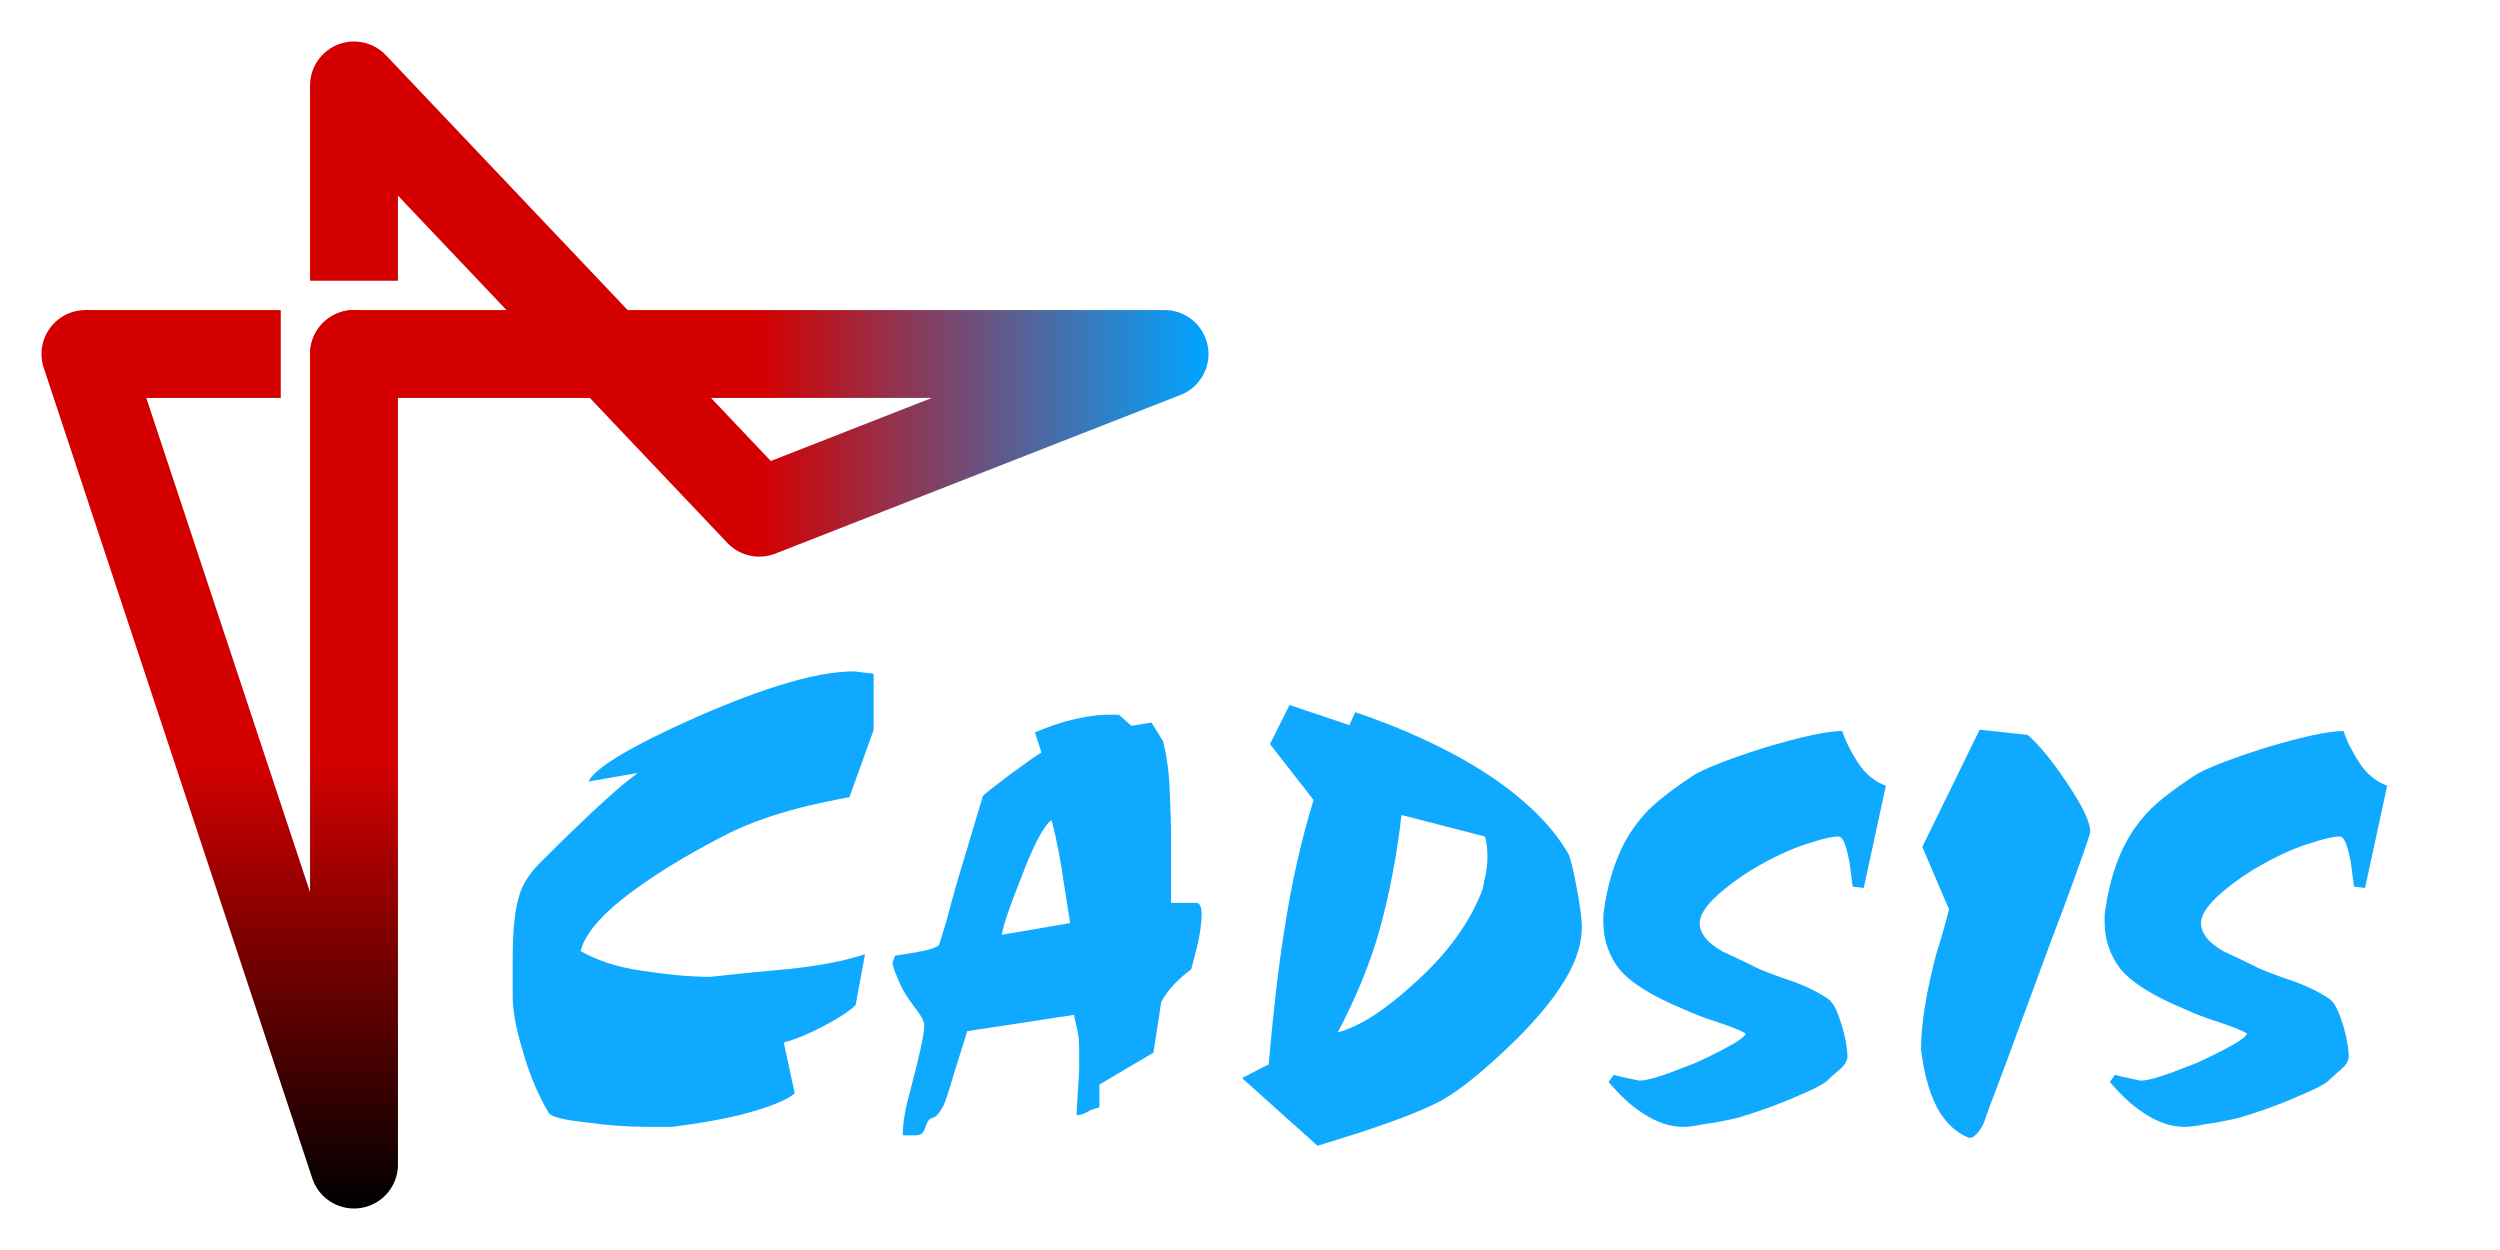
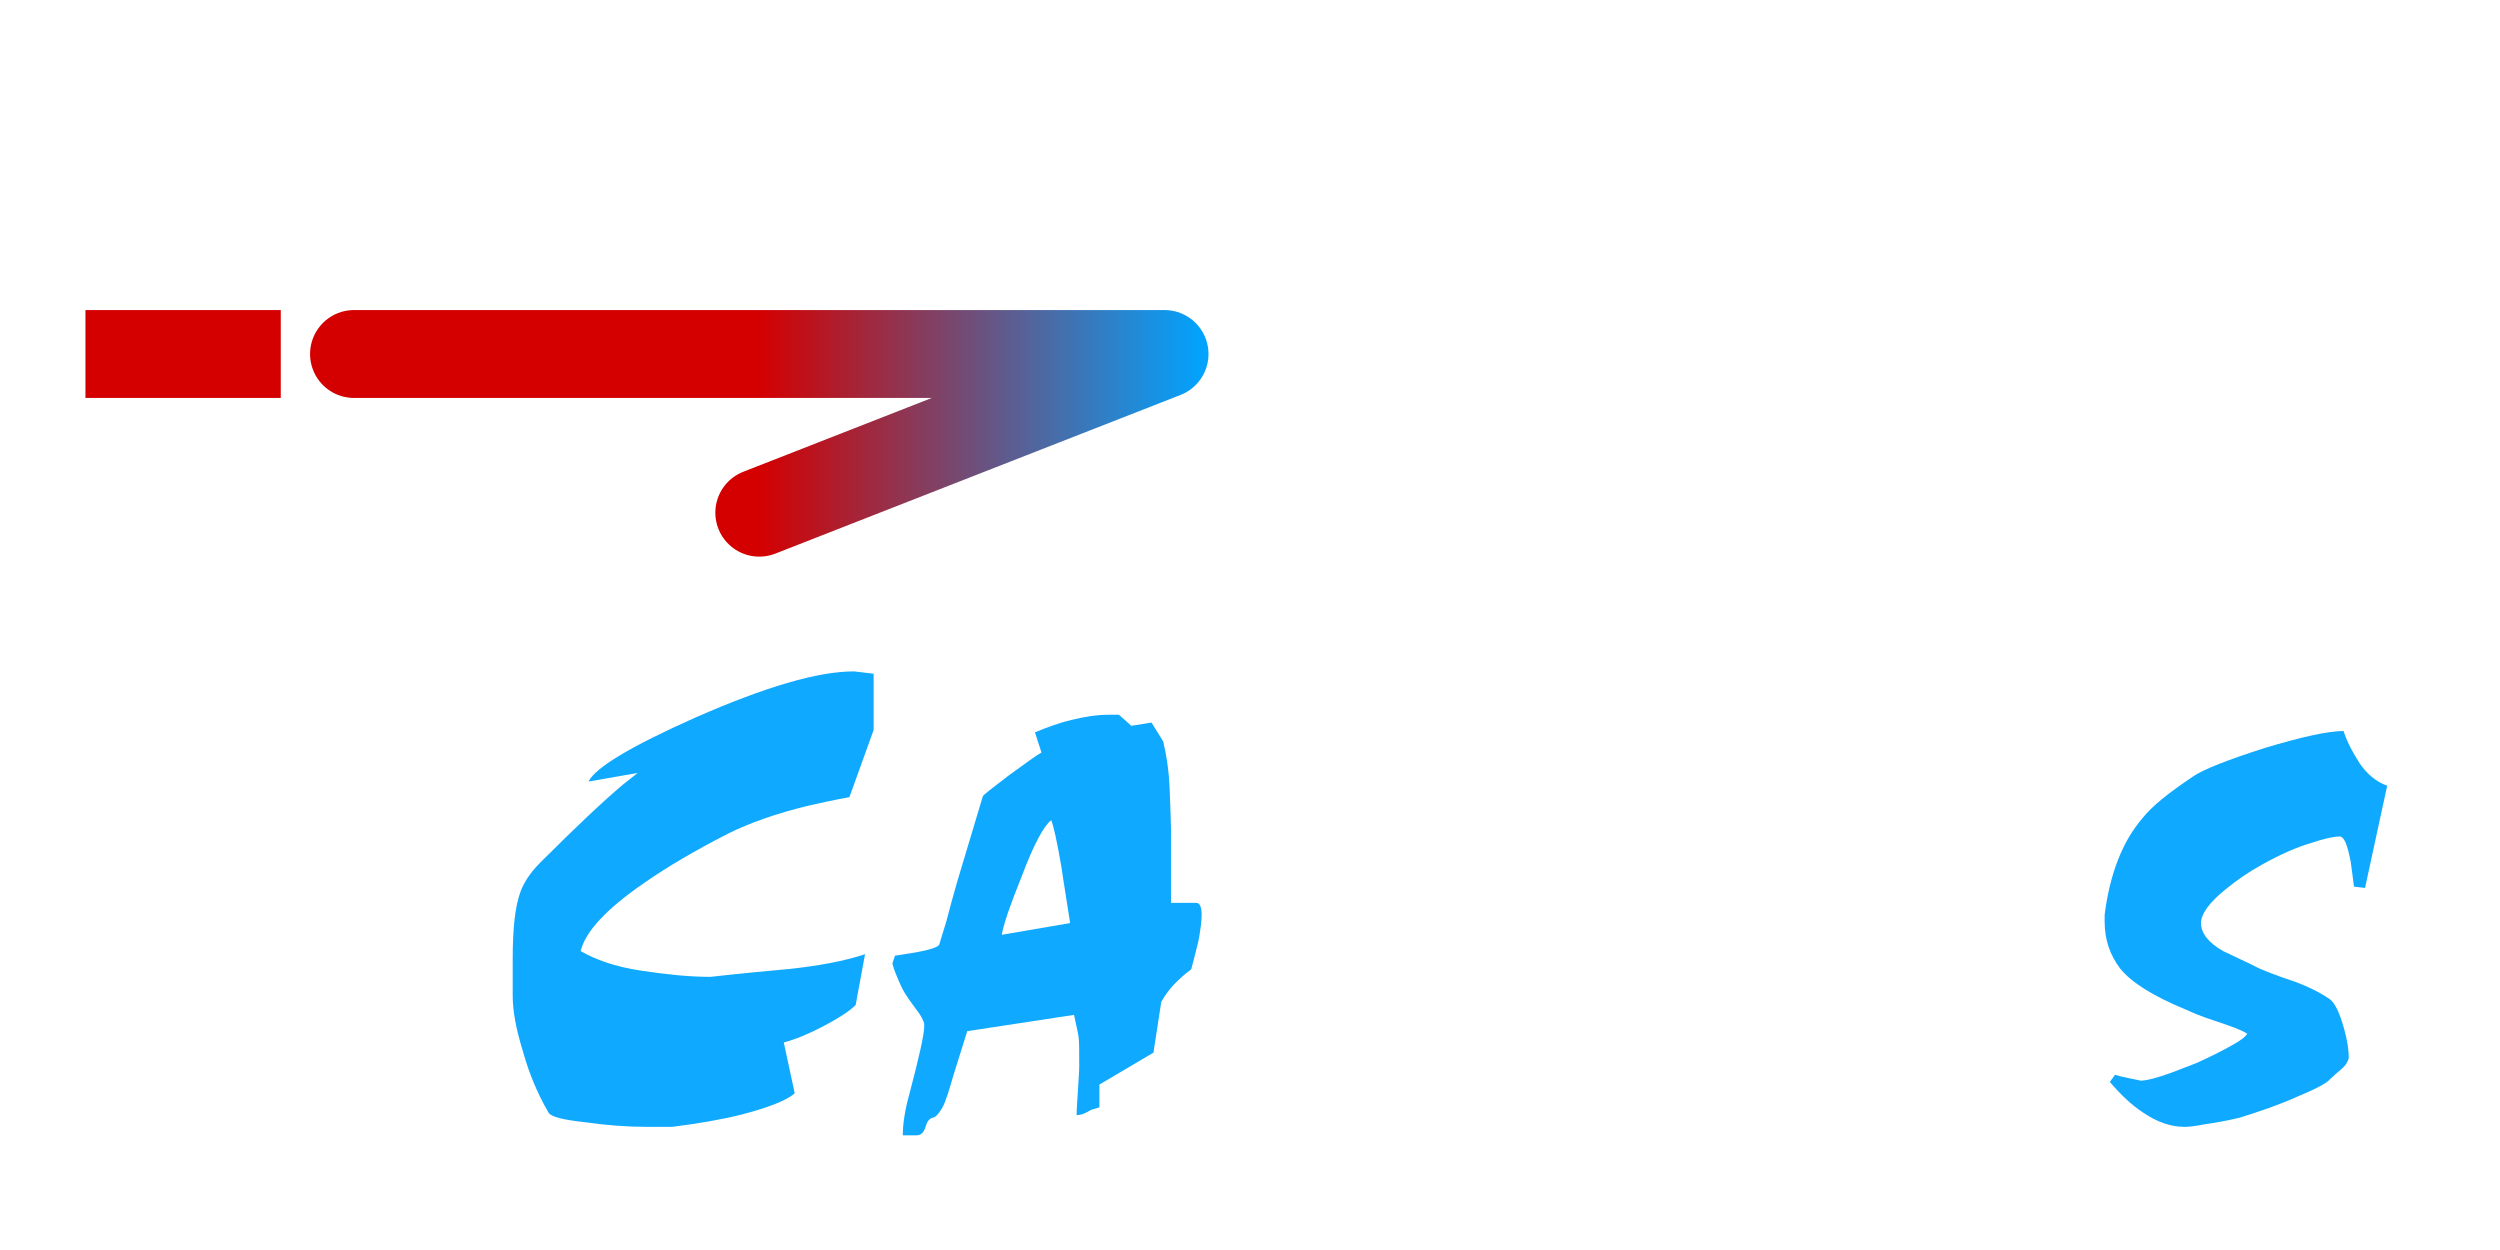
<svg xmlns="http://www.w3.org/2000/svg" width="200" height="100" viewBox="0 0 768 384" filter="url(#shadow)" version="1.1" xml:space="preserve" style="fill-rule:evenodd;clip-rule:evenodd;stroke-linejoin:round;">
  <g transform="matrix(0.75,0,0,0.75,153.18,343.77)">
    <g transform="matrix(320,0,0,320,0,0)">
      <path d="M0.48,-0.57l0,0.072l-0.031,0.086c-0.022,0.004 -0.04,0.008 -0.053,0.011c-0.041,0.01 -0.075,0.022 -0.103,0.036c-0.041,0.021 -0.077,0.042 -0.107,0.063c-0.048,0.033 -0.075,0.062 -0.081,0.087c0.019,0.011 0.044,0.02 0.077,0.025c0.033,0.005 0.062,0.008 0.089,0.008c0.045,-0.005 0.078,-0.008 0.1,-0.01c0.038,-0.004 0.071,-0.01 0.098,-0.019l-0.012,0.065c-0.008,0.008 -0.022,0.017 -0.041,0.027c-0.019,0.01 -0.036,0.017 -0.051,0.021l0.014,0.065c-0.01,0.009 -0.033,0.018 -0.067,0.027c-0.028,0.007 -0.058,0.012 -0.09,0.016l-0.032,-0c-0.026,-0 -0.052,-0.002 -0.08,-0.006c-0.028,-0.003 -0.043,-0.007 -0.046,-0.012c-0.014,-0.024 -0.025,-0.05 -0.033,-0.079c-0.009,-0.029 -0.013,-0.052 -0.013,-0.071l0,-0.047c0,-0.039 0.003,-0.067 0.01,-0.086c0.004,-0.011 0.012,-0.024 0.025,-0.037c0.046,-0.046 0.081,-0.079 0.106,-0.1c0.011,-0.009 0.018,-0.014 0.019,-0.015l-0.063,0.011c0.009,-0.018 0.054,-0.045 0.137,-0.082c0.089,-0.039 0.156,-0.059 0.203,-0.059l0.025,0.003Z" style="fill:#0fa9ff;fill-rule:nonzero;" />
    </g>
    <g transform="matrix(266.667,0,0,266.667,161.28,0)">
      <path d="M0.244,-0.459c-0.011,0.008 -0.027,0.037 -0.046,0.088c-0.017,0.042 -0.027,0.071 -0.03,0.088l0.105,-0.018c-0.005,-0.034 -0.01,-0.062 -0.013,-0.084c-0.007,-0.042 -0.013,-0.067 -0.016,-0.074Zm0.104,-0.162l0.019,0.017l0.031,-0.005l0.018,0.029c0.005,0.021 0.009,0.046 0.01,0.076c0.001,0.029 0.002,0.05 0.002,0.061l-0,0.111l0.039,0c0.005,0 0.008,0.006 0.008,0.018c-0,0.011 -0.002,0.025 -0.005,0.041c-0.005,0.021 -0.009,0.035 -0.011,0.043c-0.008,0.006 -0.014,0.011 -0.018,0.015c-0.013,0.012 -0.022,0.024 -0.028,0.035l-0.012,0.078l-0.083,0.049l0,0.035l-0.013,0.004c-0.008,0.005 -0.015,0.008 -0.022,0.008c0,-0.009 0.001,-0.021 0.002,-0.038c0.001,-0.017 0.002,-0.029 0.002,-0.038c0,-0.022 -0,-0.037 -0.001,-0.044c-0.001,-0.008 -0.004,-0.019 -0.007,-0.034l-0.164,0.025l-0.021,0.067c-0.007,0.024 -0.012,0.041 -0.017,0.05c-0.005,0.009 -0.01,0.015 -0.015,0.016c-0.005,0.001 -0.009,0.006 -0.011,0.014c-0.003,0.009 -0.007,0.013 -0.014,0.013l-0.021,0c0,-0.017 0.003,-0.038 0.01,-0.063c0.015,-0.057 0.023,-0.092 0.023,-0.106c0,-0.004 -0.002,-0.009 -0.007,-0.017c-0.007,-0.01 -0.015,-0.02 -0.022,-0.031c-0.005,-0.008 -0.009,-0.017 -0.013,-0.027c-0.004,-0.009 -0.006,-0.016 -0.007,-0.02l0.004,-0.012c0.015,-0.002 0.025,-0.004 0.032,-0.005c0.022,-0.004 0.034,-0.008 0.036,-0.012c0.001,-0.004 0.005,-0.016 0.011,-0.036c0.005,-0.02 0.011,-0.041 0.017,-0.062l0.039,-0.13c0.001,-0.002 0.015,-0.013 0.04,-0.032c0.025,-0.018 0.041,-0.03 0.05,-0.035l-0.01,-0.031c0.017,-0.007 0.035,-0.014 0.056,-0.019c0.02,-0.005 0.039,-0.008 0.057,-0.008l0.016,0Z" style="fill:#0fa9ff;fill-rule:nonzero;" />
    </g>
    <g transform="matrix(266.667,0,0,266.667,298.347,0)">
-       <path d="M0.268,-0.467c-0.007,0.061 -0.018,0.119 -0.033,0.174c-0.015,0.054 -0.037,0.107 -0.065,0.16c0.033,-0.009 0.071,-0.033 0.116,-0.074c0.053,-0.047 0.088,-0.096 0.107,-0.147c0,-0.001 0.001,-0.008 0.004,-0.02c0.002,-0.011 0.003,-0.02 0.003,-0.026c0,-0.015 -0.001,-0.026 -0.004,-0.034l-0.128,-0.033Zm-0.135,-0.023l-0.067,-0.086l0.03,-0.06l0.092,0.031l0.009,-0.02c0.079,0.027 0.148,0.059 0.207,0.098c0.058,0.039 0.098,0.08 0.121,0.121c0.003,0.007 0.007,0.024 0.012,0.05c0.005,0.027 0.008,0.047 0.008,0.061c0,0.029 -0.011,0.06 -0.034,0.094c-0.016,0.024 -0.038,0.05 -0.066,0.078c-0.047,0.046 -0.085,0.077 -0.113,0.093c-0.036,0.02 -0.1,0.043 -0.193,0.071l-0.116,-0.104l0.041,-0.021c0.007,-0.081 0.015,-0.15 0.024,-0.206c0.011,-0.072 0.026,-0.139 0.045,-0.2Z" style="fill:#0fa9ff;fill-rule:nonzero;" />
-     </g>
+       </g>
    <g transform="matrix(266.667,0,0,266.667,451.947,0)">
-       <path d="M0.139,-0.527c0.017,-0.011 0.053,-0.025 0.109,-0.043c0.057,-0.017 0.097,-0.026 0.121,-0.026c0.005,0.016 0.014,0.033 0.025,0.05c0.011,0.016 0.025,0.028 0.042,0.034l-0.034,0.157l-0.017,-0.002c-0.002,-0.017 -0.004,-0.03 -0.005,-0.038c-0.005,-0.026 -0.01,-0.039 -0.017,-0.039c-0.009,-0 -0.023,0.003 -0.044,0.01c-0.021,0.006 -0.046,0.017 -0.075,0.033c-0.02,0.011 -0.039,0.024 -0.056,0.038c-0.025,0.02 -0.038,0.038 -0.038,0.052c0,0.015 0.011,0.03 0.034,0.043c0.027,0.013 0.045,0.021 0.052,0.025c0.008,0.004 0.028,0.012 0.061,0.023c0.018,0.007 0.035,0.015 0.051,0.026c0.008,0.006 0.015,0.021 0.022,0.046c0.005,0.018 0.007,0.033 0.007,0.044c-0.001,0.005 -0.004,0.011 -0.011,0.017c-0.007,0.006 -0.013,0.011 -0.018,0.016c-0.005,0.006 -0.022,0.015 -0.051,0.027c-0.029,0.013 -0.059,0.023 -0.088,0.032c-0.021,0.005 -0.039,0.008 -0.053,0.01c-0.015,0.003 -0.025,0.004 -0.031,0.004c-0.021,-0 -0.042,-0.007 -0.064,-0.022c-0.017,-0.011 -0.034,-0.027 -0.051,-0.047l0.008,-0.011c0.003,0.001 0.01,0.003 0.02,0.005c0.009,0.002 0.016,0.003 0.019,0.004c0.009,-0 0.025,-0.004 0.047,-0.012c0.005,-0.002 0.018,-0.007 0.039,-0.015c0.022,-0.01 0.04,-0.019 0.054,-0.027c0.013,-0.007 0.021,-0.013 0.024,-0.018c-0.007,-0.005 -0.023,-0.011 -0.05,-0.02c-0.019,-0.006 -0.033,-0.012 -0.044,-0.017c-0.051,-0.021 -0.084,-0.042 -0.101,-0.063c-0.016,-0.021 -0.024,-0.045 -0.024,-0.072l0,-0.011c0.008,-0.062 0.027,-0.112 0.058,-0.148c0.014,-0.018 0.04,-0.039 0.079,-0.065Z" style="fill:#0fa9ff;fill-rule:nonzero;" />
-     </g>
+       </g>
    <g transform="matrix(266.667,0,0,266.667,573.813,0)">
-       <path d="M0.197,-0.59c0.017,0.015 0.037,0.039 0.059,0.072c0.025,0.037 0.037,0.062 0.037,0.077c-0.002,0.009 -0.016,0.049 -0.043,0.122c-0.003,0.007 -0.028,0.074 -0.075,0.202c-0.013,0.036 -0.027,0.072 -0.04,0.107c-0.003,0.009 -0.005,0.015 -0.007,0.019c-0.007,0.013 -0.014,0.02 -0.021,0.02c-0.018,-0.007 -0.033,-0.02 -0.045,-0.039c-0.014,-0.023 -0.024,-0.055 -0.029,-0.097c0,-0.039 0.008,-0.087 0.023,-0.145c0.011,-0.035 0.017,-0.058 0.02,-0.07l-0.041,-0.096l0.088,-0.18l0.074,0.008Z" style="fill:#0fa9ff;fill-rule:nonzero;" />
-     </g>
+       </g>
    <g transform="matrix(266.667,0,0,266.667,657.28,0)">
      <path d="M0.139,-0.527c0.017,-0.011 0.053,-0.025 0.109,-0.043c0.057,-0.017 0.097,-0.026 0.121,-0.026c0.005,0.016 0.014,0.033 0.025,0.05c0.011,0.016 0.025,0.028 0.042,0.034l-0.034,0.157l-0.017,-0.002c-0.002,-0.017 -0.004,-0.03 -0.005,-0.038c-0.005,-0.026 -0.01,-0.039 -0.017,-0.039c-0.009,-0 -0.023,0.003 -0.044,0.01c-0.021,0.006 -0.046,0.017 -0.075,0.033c-0.02,0.011 -0.039,0.024 -0.056,0.038c-0.025,0.02 -0.038,0.038 -0.038,0.052c0,0.015 0.011,0.03 0.034,0.043c0.027,0.013 0.045,0.021 0.052,0.025c0.008,0.004 0.028,0.012 0.061,0.023c0.018,0.007 0.035,0.015 0.051,0.026c0.008,0.006 0.015,0.021 0.022,0.046c0.005,0.018 0.007,0.033 0.007,0.044c-0.001,0.005 -0.004,0.011 -0.011,0.017c-0.007,0.006 -0.013,0.011 -0.018,0.016c-0.005,0.006 -0.022,0.015 -0.051,0.027c-0.029,0.013 -0.059,0.023 -0.088,0.032c-0.021,0.005 -0.039,0.008 -0.053,0.01c-0.015,0.003 -0.025,0.004 -0.031,0.004c-0.021,-0 -0.042,-0.007 -0.064,-0.022c-0.017,-0.011 -0.034,-0.027 -0.051,-0.047l0.008,-0.011c0.003,0.001 0.01,0.003 0.02,0.005c0.009,0.002 0.016,0.003 0.019,0.004c0.009,-0 0.025,-0.004 0.047,-0.012c0.005,-0.002 0.018,-0.007 0.039,-0.015c0.022,-0.01 0.04,-0.019 0.054,-0.027c0.013,-0.007 0.021,-0.013 0.024,-0.018c-0.007,-0.005 -0.023,-0.011 -0.05,-0.02c-0.019,-0.006 -0.033,-0.012 -0.044,-0.017c-0.051,-0.021 -0.084,-0.042 -0.101,-0.063c-0.016,-0.021 -0.024,-0.045 -0.024,-0.072l0,-0.011c0.008,-0.062 0.027,-0.112 0.058,-0.148c0.014,-0.018 0.04,-0.039 0.079,-0.065Z" style="fill:#0fa9ff;fill-rule:nonzero;" />
    </g>
  </g>
  <g id="Glyph">
    <path id="left-tail" d="M86.25,108.75l-60,0" style="fill:none;stroke:#d40000;stroke-width:27px;" />
-     <path id="left" d="M26.25,108.75l82.5,249l-0,-249" style="fill:none;stroke:url(#_Linear1);stroke-width:27px;stroke-linecap:round;" />
-     <path id="top-tail" d="M108.75,86.25l-0,-60" style="fill:none;stroke:#d40000;stroke-width:27px;" />
-     <path id="top" d="M108.75,108.75l249,0l-124.5,48.75l-124.5,-131.25" style="fill:none;stroke:url(#_Linear2);stroke-width:27px;stroke-linecap:round;" />
+     <path id="top" d="M108.75,108.75l249,0l-124.5,48.75" style="fill:none;stroke:url(#_Linear2);stroke-width:27px;stroke-linecap:round;" />
  </g>
  <defs>
    <linearGradient id="_Linear1" x1="0" y1="0" x2="1" y2="0" gradientUnits="userSpaceOnUse" gradientTransform="matrix(8.40414e-15,137.25,-137.25,8.40414e-15,108.75,233.25)">
      <stop offset="0" style="stop-color:#d40000;stop-opacity:1" />
      <stop offset="1" style="stop-color:#000;stop-opacity:1" />
    </linearGradient>
    <linearGradient id="_Linear2" x1="0" y1="0" x2="1" y2="0" gradientUnits="userSpaceOnUse" gradientTransform="matrix(137.25,0,0,137.25,233.25,108.75)">
      <stop offset="0" style="stop-color:#d40000;stop-opacity:1" />
      <stop offset="1" style="stop-color:#00a4ff;stop-opacity:1" />
    </linearGradient>
    <filter id="shadow">
      <feDropShadow dx="0" dy="0" stdDeviation="5" flood-color="#000000" flood-opacity="1" />
    </filter>
  </defs>
</svg>